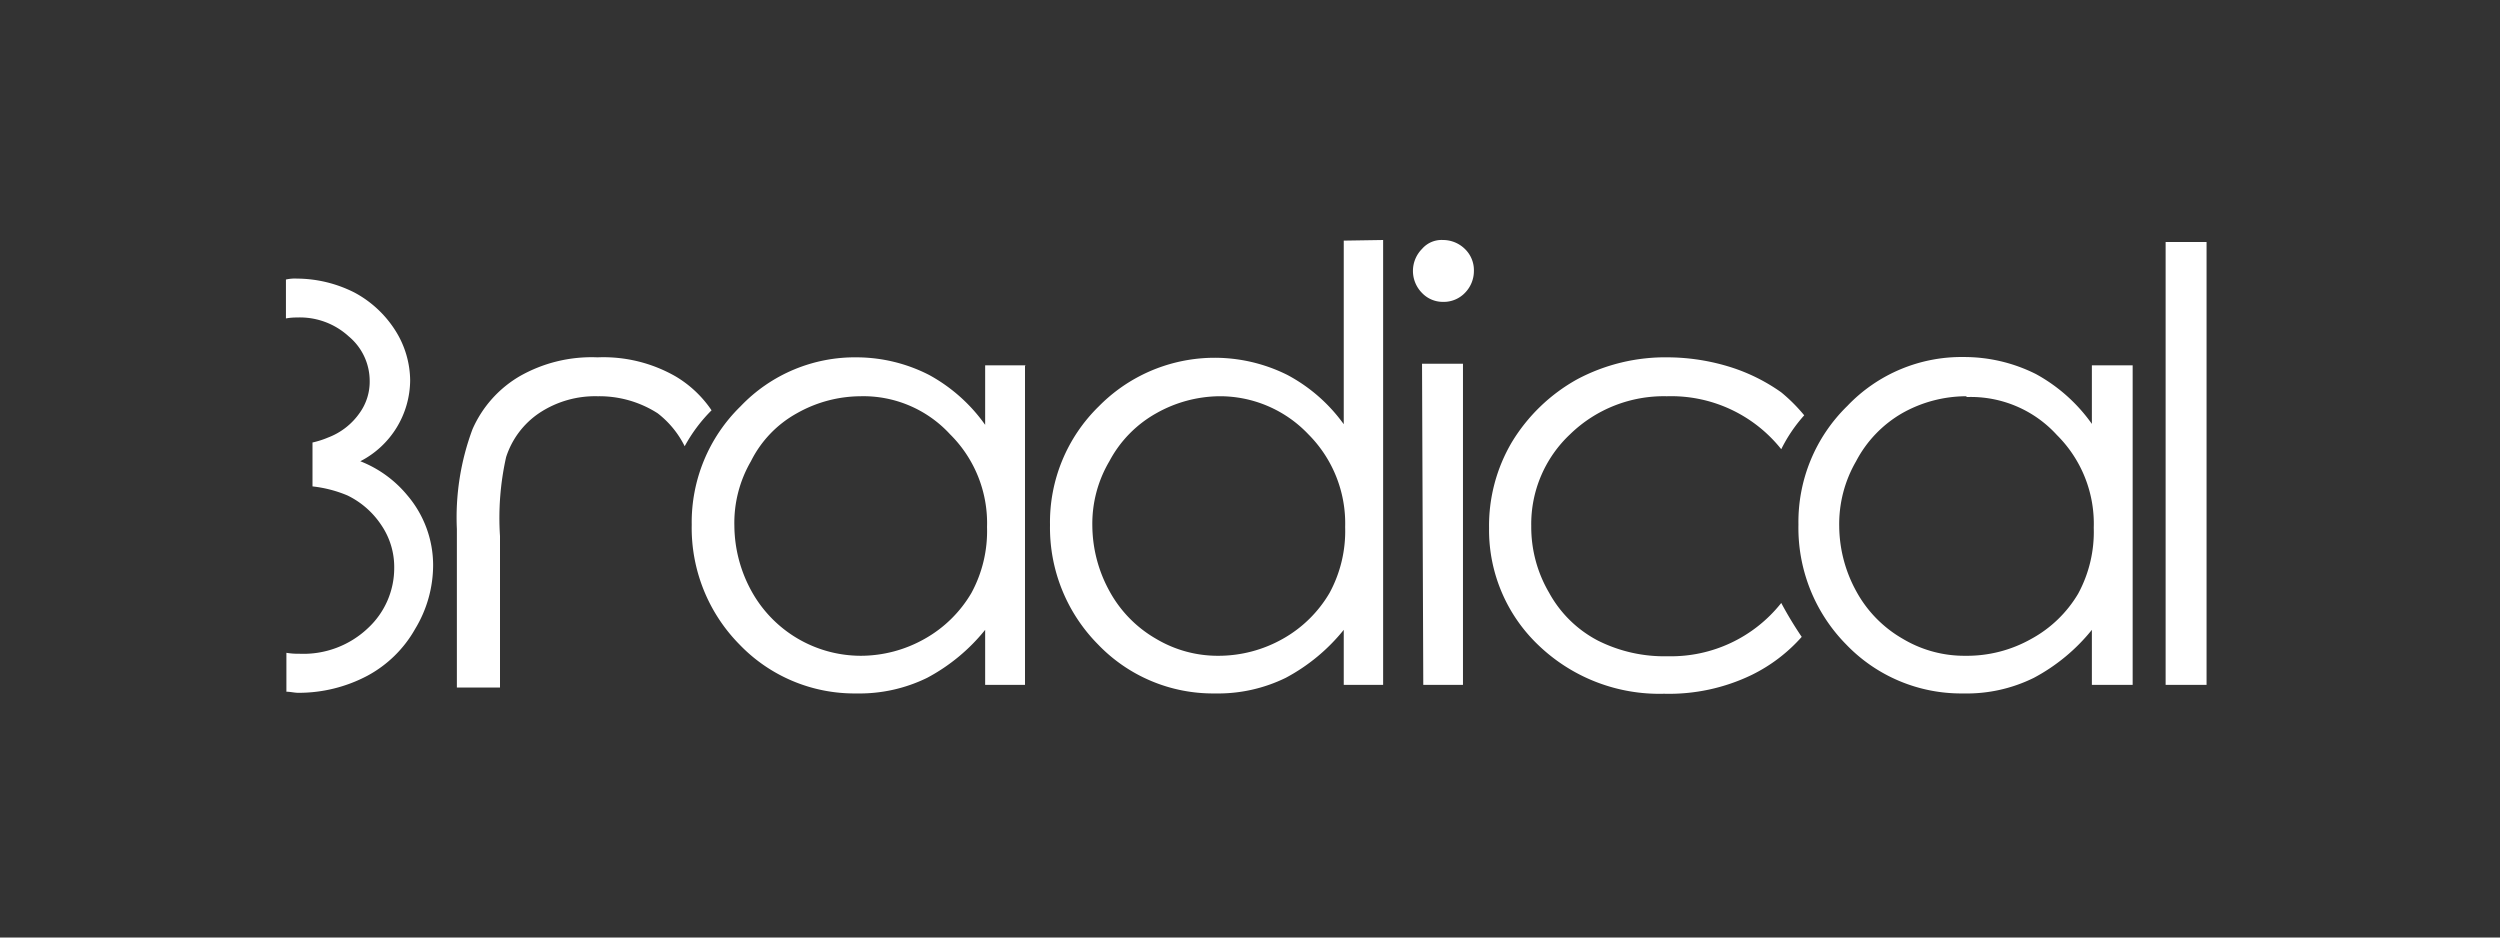
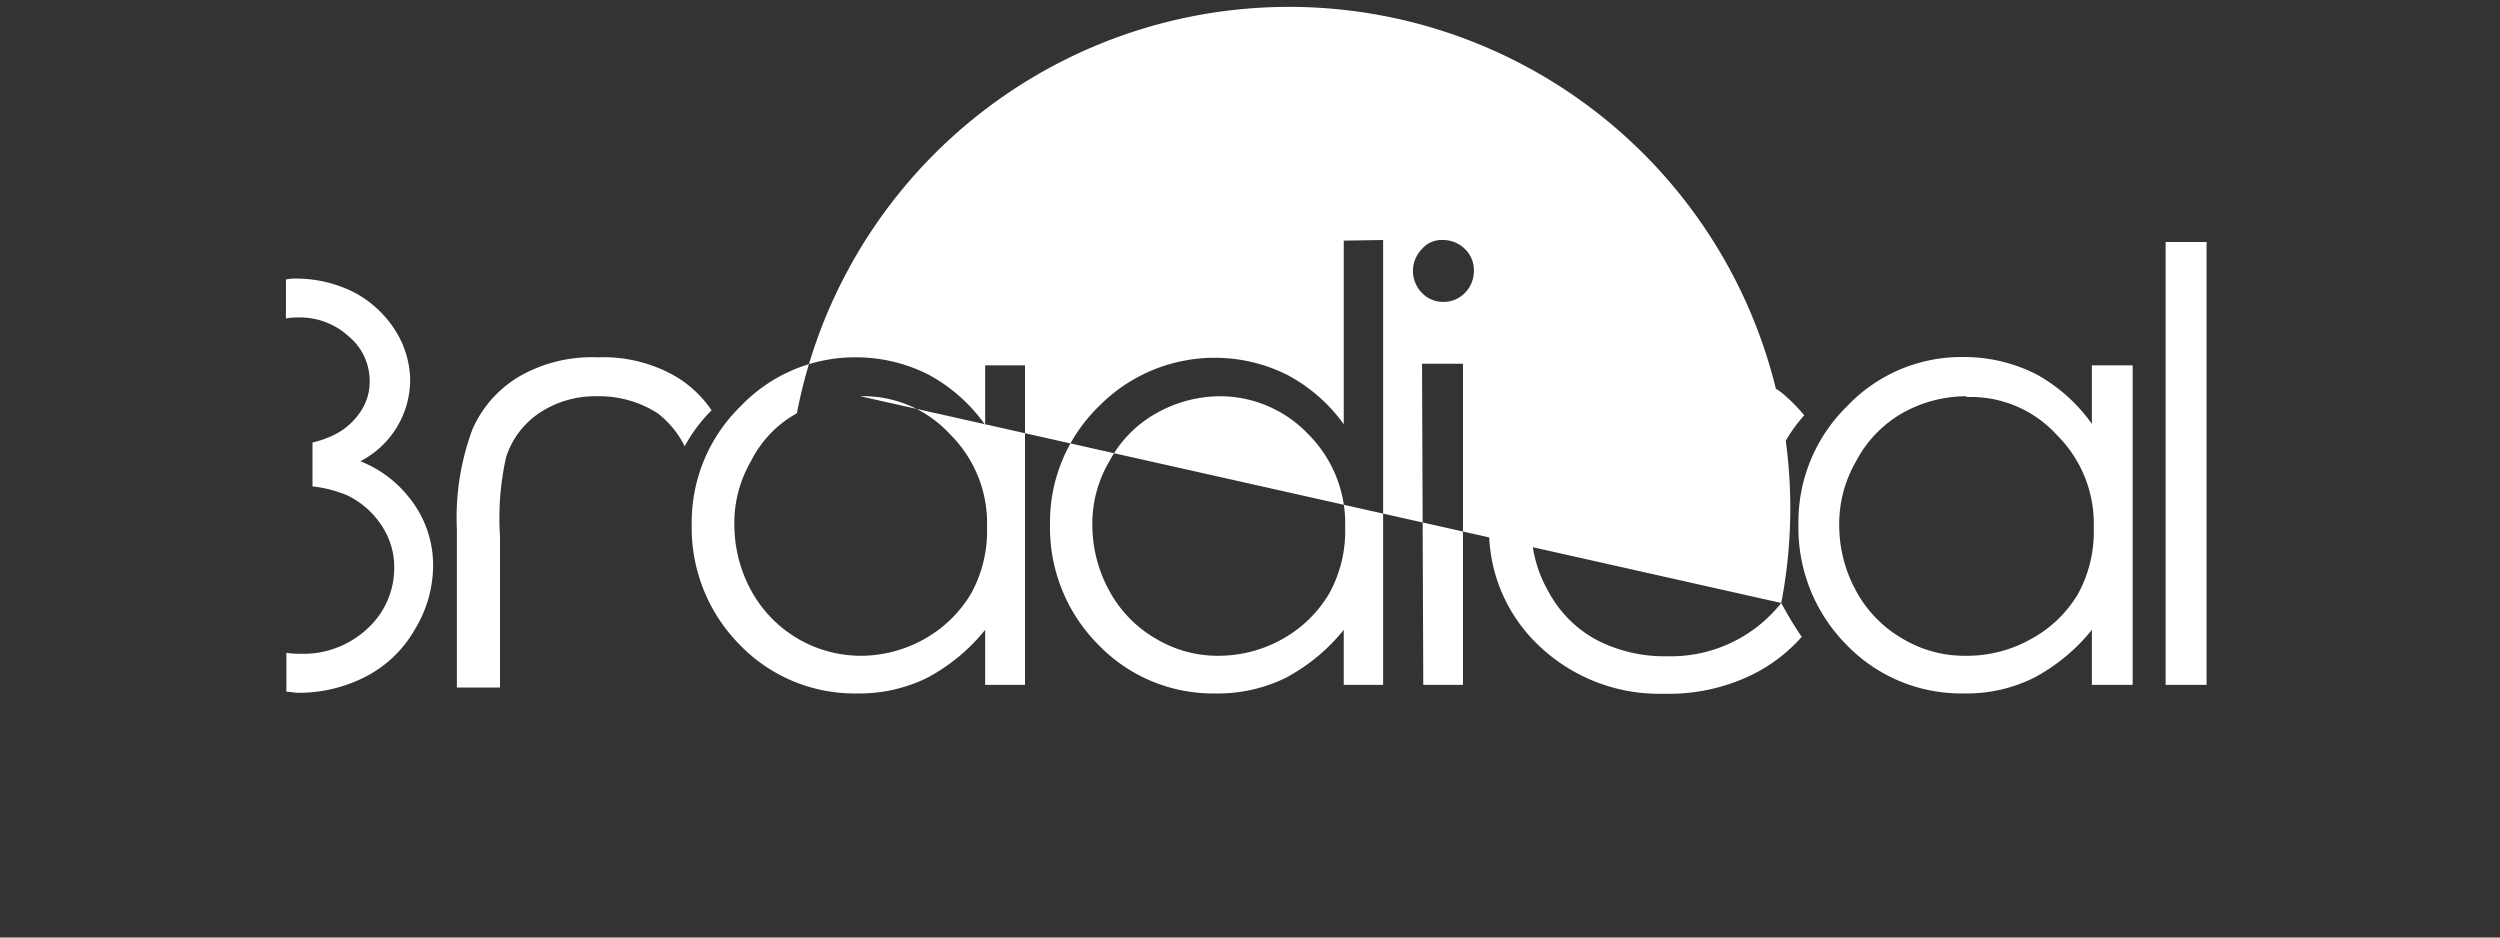
<svg xmlns="http://www.w3.org/2000/svg" id="Layer_1" data-name="Layer 1" viewBox="0 0 160 60">
  <rect x="0" y="0" width="160" height="60" fill="#333333" stroke="none" />
  <defs>
    <style>.cls-1{fill:none;}.cls-2{fill:#fff;}</style>
  </defs>
  <title>logos_white_3Radical</title>
-   <rect class="cls-1" width="160" height="60" />
-   <path class="cls-2" d="M114,38.59A9,9,0,0,1,106.74,42,9.47,9.47,0,0,1,102.27,41a7.53,7.53,0,0,1-3.13-3.07A8.31,8.31,0,0,1,98,33.67a7.88,7.88,0,0,1,2.49-5.88,8.6,8.6,0,0,1,6.19-2.43A9,9,0,0,1,114,28.75a9.65,9.65,0,0,1,1.47-2.17A10.74,10.74,0,0,0,114,25.11a11.69,11.69,0,0,0-3.2-1.6,13.62,13.62,0,0,0-4-.64,12,12,0,0,0-5.87,1.41,11.3,11.3,0,0,0-4.16,4A10.52,10.52,0,0,0,95.3,33.8a10.17,10.17,0,0,0,3.2,7.53,11.17,11.17,0,0,0,8,3.07,12.17,12.17,0,0,0,5.62-1.21,10.37,10.37,0,0,0,3.19-2.43A23.82,23.82,0,0,1,114,38.59M55.13,25.36A8.34,8.34,0,0,0,51,26.45a7.15,7.15,0,0,0-2.94,3.07A7.86,7.86,0,0,0,47,33.67a8.78,8.78,0,0,0,1.09,4.15,8,8,0,0,0,7,4.15,8.32,8.32,0,0,0,4.08-1.08,8,8,0,0,0,3-2.94,8.3,8.3,0,0,0,1-4.22,8,8,0,0,0-2.37-5.94,7.53,7.53,0,0,0-5.74-2.43m10.54-2V43.83H63.05V40.31a12,12,0,0,1-3.71,3.07,9.85,9.85,0,0,1-4.53,1,10.19,10.19,0,0,1-7.48-3.13,10.62,10.62,0,0,1-3.06-7.67A10.37,10.37,0,0,1,47.4,26a10.11,10.11,0,0,1,7.47-3.13A10.22,10.22,0,0,1,59.47,24a10.64,10.64,0,0,1,3.58,3.19V23.38h2.62Zm12.39,2A8.37,8.37,0,0,0,74,26.45,7.58,7.58,0,0,0,71,29.52a7.86,7.86,0,0,0-1.09,4.15A8.78,8.78,0,0,0,71,37.82a7.84,7.84,0,0,0,3,3.07,7.7,7.7,0,0,0,4,1.08,8.36,8.36,0,0,0,4.09-1.08,8,8,0,0,0,3-2.94,8.3,8.3,0,0,0,1-4.22,8.07,8.07,0,0,0-2.36-5.94,7.8,7.8,0,0,0-5.75-2.43m10.54-10V43.83H86V40.31a12,12,0,0,1-3.71,3.07,9.85,9.85,0,0,1-4.53,1,10.19,10.19,0,0,1-7.48-3.13A10.62,10.62,0,0,1,67.2,33.6,10.37,10.37,0,0,1,70.33,26,10.4,10.4,0,0,1,82.4,24,10.55,10.55,0,0,1,86,27.15V15.4Zm2.49,7.92h2.62V43.83H91.09Zm1.34-7.92a2,2,0,0,1,1.4.57,1.89,1.89,0,0,1,.58,1.41,2,2,0,0,1-.58,1.41,1.88,1.88,0,0,1-1.4.57,1.84,1.84,0,0,1-1.34-.57,2,2,0,0,1,0-2.82,1.65,1.65,0,0,1,1.34-.57m33.47,10a8.37,8.37,0,0,0-4.09,1.09,7.64,7.64,0,0,0-2.94,3.07,8,8,0,0,0-1.08,4.15,8.76,8.76,0,0,0,1.08,4.15,7.8,7.8,0,0,0,3,3.07,7.67,7.67,0,0,0,4,1.08A8.36,8.36,0,0,0,130,40.89,7.85,7.85,0,0,0,133,38a8.3,8.3,0,0,0,1-4.22,8,8,0,0,0-2.36-5.94,7.45,7.45,0,0,0-5.75-2.43m10.6-2V43.83h-2.61V40.31a12,12,0,0,1-3.71,3.07,9.68,9.68,0,0,1-4.53,1,10.19,10.19,0,0,1-7.48-3.13,10.62,10.62,0,0,1-3.06-7.67,10.37,10.37,0,0,1,3.13-7.6,10.09,10.09,0,0,1,7.47-3.13,10.22,10.22,0,0,1,4.6,1.09,10.64,10.64,0,0,1,3.58,3.19V23.38h2.61Zm2.11-7.92h2.62V43.83h-2.62ZM43.82,28.56a9.94,9.94,0,0,1,1.72-2.3,7.23,7.23,0,0,0-2.3-2.17,9.29,9.29,0,0,0-5-1.22,9.29,9.29,0,0,0-5,1.22,7.36,7.36,0,0,0-3,3.38,16.17,16.17,0,0,0-1,6.39V44H32V34.31a17.81,17.81,0,0,1,.39-5.05,5.39,5.39,0,0,1,2.1-2.81,6.46,6.46,0,0,1,3.77-1.09,6.91,6.91,0,0,1,3.83,1.09,6.08,6.08,0,0,1,1.73,2.11M26.25,24.34a6.06,6.06,0,0,0-.95-3.19,7,7,0,0,0-2.62-2.43A8.22,8.22,0,0,0,19,17.83a2.54,2.54,0,0,0-.7.06v2.49a3.62,3.62,0,0,1,.7-.06,4.63,4.63,0,0,1,3.32,1.21,3.71,3.71,0,0,1,1.34,2.88,3.42,3.42,0,0,1-.63,2A4.32,4.32,0,0,1,21,28a5.71,5.71,0,0,1-1,.32v2.81a8,8,0,0,1,2.24.58A5.46,5.46,0,0,1,24.4,33.6a4.77,4.77,0,0,1,.83,2.75,5.24,5.24,0,0,1-1.66,3.83,6,6,0,0,1-4.41,1.66,4.52,4.52,0,0,1-.83-.06v2.49c.26,0,.51.07.77.07a9.41,9.41,0,0,0,4.41-1.09,7.68,7.68,0,0,0,3.06-3,7.89,7.89,0,0,0,1.15-4.09,6.9,6.9,0,0,0-1.66-4.47,7.39,7.39,0,0,0-3-2.17,5.87,5.87,0,0,0,3.19-5.18" />
+   <path class="cls-2" d="M114,38.59A9,9,0,0,1,106.74,42,9.47,9.47,0,0,1,102.27,41a7.53,7.53,0,0,1-3.13-3.07A8.31,8.31,0,0,1,98,33.67a7.88,7.88,0,0,1,2.49-5.88,8.6,8.6,0,0,1,6.19-2.43A9,9,0,0,1,114,28.75a9.65,9.65,0,0,1,1.47-2.17A10.74,10.74,0,0,0,114,25.11a11.69,11.69,0,0,0-3.2-1.6,13.62,13.62,0,0,0-4-.64,12,12,0,0,0-5.87,1.41,11.3,11.3,0,0,0-4.16,4A10.52,10.52,0,0,0,95.3,33.8a10.17,10.17,0,0,0,3.2,7.53,11.17,11.17,0,0,0,8,3.07,12.17,12.17,0,0,0,5.62-1.21,10.37,10.37,0,0,0,3.19-2.43A23.82,23.82,0,0,1,114,38.59A8.34,8.34,0,0,0,51,26.45a7.15,7.15,0,0,0-2.94,3.07A7.86,7.86,0,0,0,47,33.67a8.78,8.78,0,0,0,1.09,4.15,8,8,0,0,0,7,4.15,8.32,8.32,0,0,0,4.08-1.08,8,8,0,0,0,3-2.94,8.3,8.3,0,0,0,1-4.22,8,8,0,0,0-2.37-5.94,7.53,7.53,0,0,0-5.74-2.43m10.54-2V43.83H63.05V40.31a12,12,0,0,1-3.71,3.07,9.85,9.85,0,0,1-4.53,1,10.19,10.19,0,0,1-7.48-3.13,10.62,10.62,0,0,1-3.06-7.67A10.37,10.37,0,0,1,47.4,26a10.11,10.11,0,0,1,7.47-3.13A10.22,10.22,0,0,1,59.47,24a10.64,10.64,0,0,1,3.58,3.19V23.38h2.62Zm12.39,2A8.37,8.37,0,0,0,74,26.45,7.58,7.58,0,0,0,71,29.52a7.86,7.86,0,0,0-1.09,4.15A8.78,8.78,0,0,0,71,37.82a7.84,7.84,0,0,0,3,3.07,7.7,7.7,0,0,0,4,1.08,8.36,8.36,0,0,0,4.09-1.08,8,8,0,0,0,3-2.94,8.3,8.3,0,0,0,1-4.22,8.07,8.07,0,0,0-2.36-5.94,7.8,7.8,0,0,0-5.75-2.43m10.54-10V43.83H86V40.31a12,12,0,0,1-3.71,3.07,9.85,9.85,0,0,1-4.53,1,10.19,10.19,0,0,1-7.48-3.13A10.62,10.62,0,0,1,67.2,33.6,10.37,10.37,0,0,1,70.33,26,10.4,10.4,0,0,1,82.4,24,10.55,10.55,0,0,1,86,27.15V15.4Zm2.49,7.92h2.62V43.83H91.09Zm1.34-7.92a2,2,0,0,1,1.4.57,1.89,1.89,0,0,1,.58,1.41,2,2,0,0,1-.58,1.41,1.88,1.88,0,0,1-1.4.57,1.84,1.84,0,0,1-1.34-.57,2,2,0,0,1,0-2.82,1.65,1.65,0,0,1,1.34-.57m33.47,10a8.37,8.37,0,0,0-4.09,1.09,7.64,7.64,0,0,0-2.94,3.07,8,8,0,0,0-1.08,4.15,8.76,8.76,0,0,0,1.08,4.15,7.8,7.8,0,0,0,3,3.07,7.67,7.67,0,0,0,4,1.08A8.36,8.36,0,0,0,130,40.89,7.85,7.85,0,0,0,133,38a8.3,8.3,0,0,0,1-4.22,8,8,0,0,0-2.36-5.94,7.45,7.45,0,0,0-5.75-2.43m10.6-2V43.83h-2.61V40.31a12,12,0,0,1-3.71,3.07,9.68,9.68,0,0,1-4.53,1,10.19,10.19,0,0,1-7.48-3.13,10.62,10.62,0,0,1-3.06-7.67,10.37,10.37,0,0,1,3.13-7.6,10.09,10.09,0,0,1,7.47-3.13,10.22,10.22,0,0,1,4.6,1.09,10.64,10.64,0,0,1,3.58,3.19V23.38h2.61Zm2.11-7.92h2.62V43.83h-2.62ZM43.82,28.56a9.94,9.94,0,0,1,1.72-2.3,7.23,7.23,0,0,0-2.3-2.17,9.29,9.29,0,0,0-5-1.22,9.29,9.29,0,0,0-5,1.22,7.36,7.36,0,0,0-3,3.38,16.17,16.17,0,0,0-1,6.39V44H32V34.31a17.81,17.81,0,0,1,.39-5.05,5.39,5.39,0,0,1,2.1-2.81,6.46,6.46,0,0,1,3.77-1.09,6.91,6.91,0,0,1,3.83,1.09,6.08,6.08,0,0,1,1.73,2.11M26.25,24.34a6.06,6.06,0,0,0-.95-3.19,7,7,0,0,0-2.62-2.43A8.22,8.22,0,0,0,19,17.83a2.54,2.54,0,0,0-.7.06v2.49a3.62,3.62,0,0,1,.7-.06,4.63,4.63,0,0,1,3.32,1.21,3.71,3.71,0,0,1,1.34,2.88,3.42,3.42,0,0,1-.63,2A4.32,4.32,0,0,1,21,28a5.71,5.71,0,0,1-1,.32v2.81a8,8,0,0,1,2.24.58A5.46,5.46,0,0,1,24.4,33.6a4.77,4.77,0,0,1,.83,2.75,5.24,5.24,0,0,1-1.66,3.83,6,6,0,0,1-4.41,1.66,4.52,4.52,0,0,1-.83-.06v2.49c.26,0,.51.07.77.07a9.41,9.41,0,0,0,4.41-1.09,7.68,7.68,0,0,0,3.06-3,7.89,7.89,0,0,0,1.15-4.09,6.9,6.9,0,0,0-1.66-4.47,7.39,7.39,0,0,0-3-2.17,5.87,5.87,0,0,0,3.19-5.18" />
</svg>